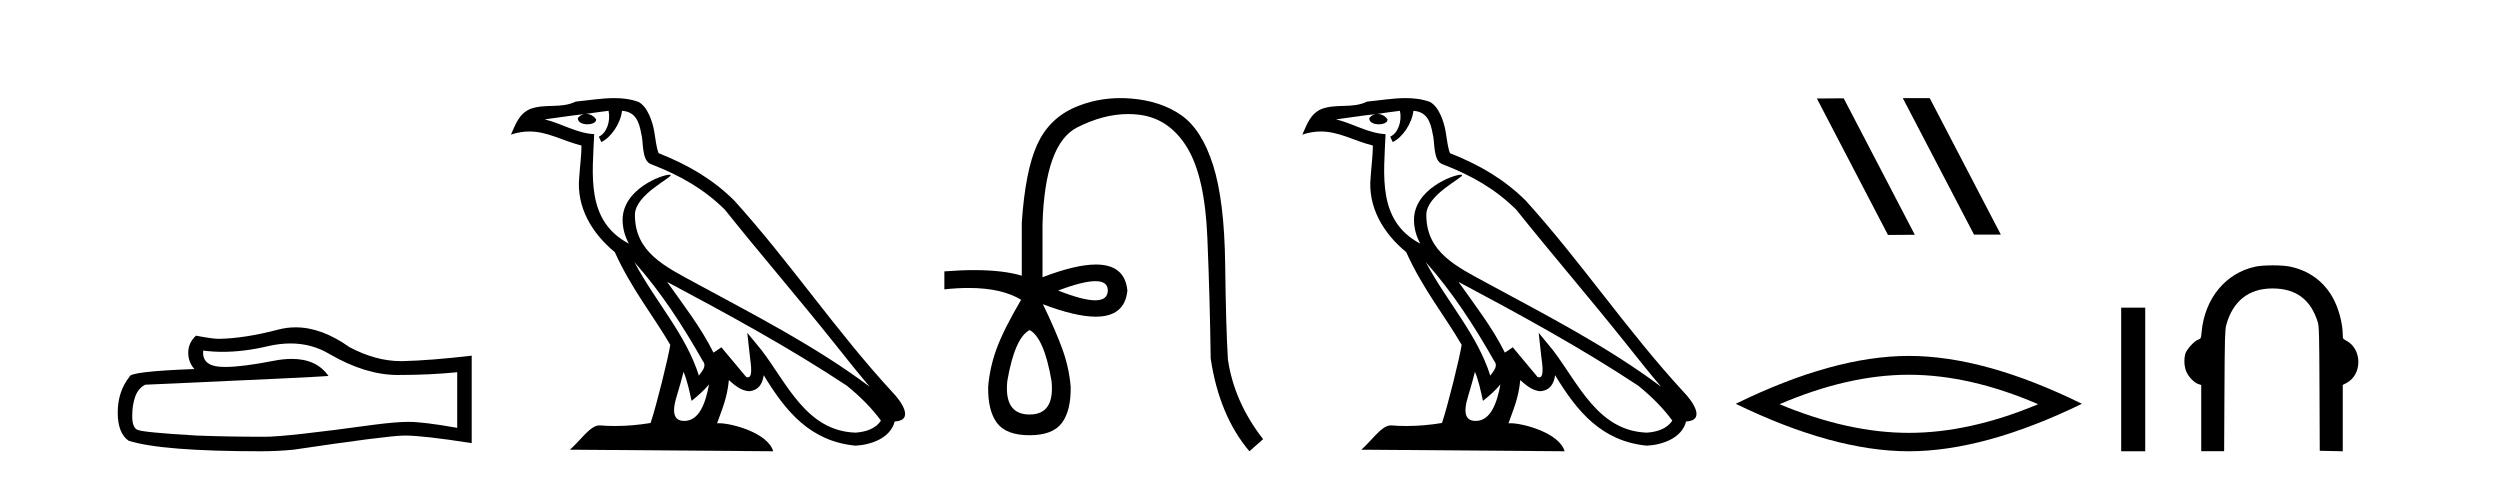
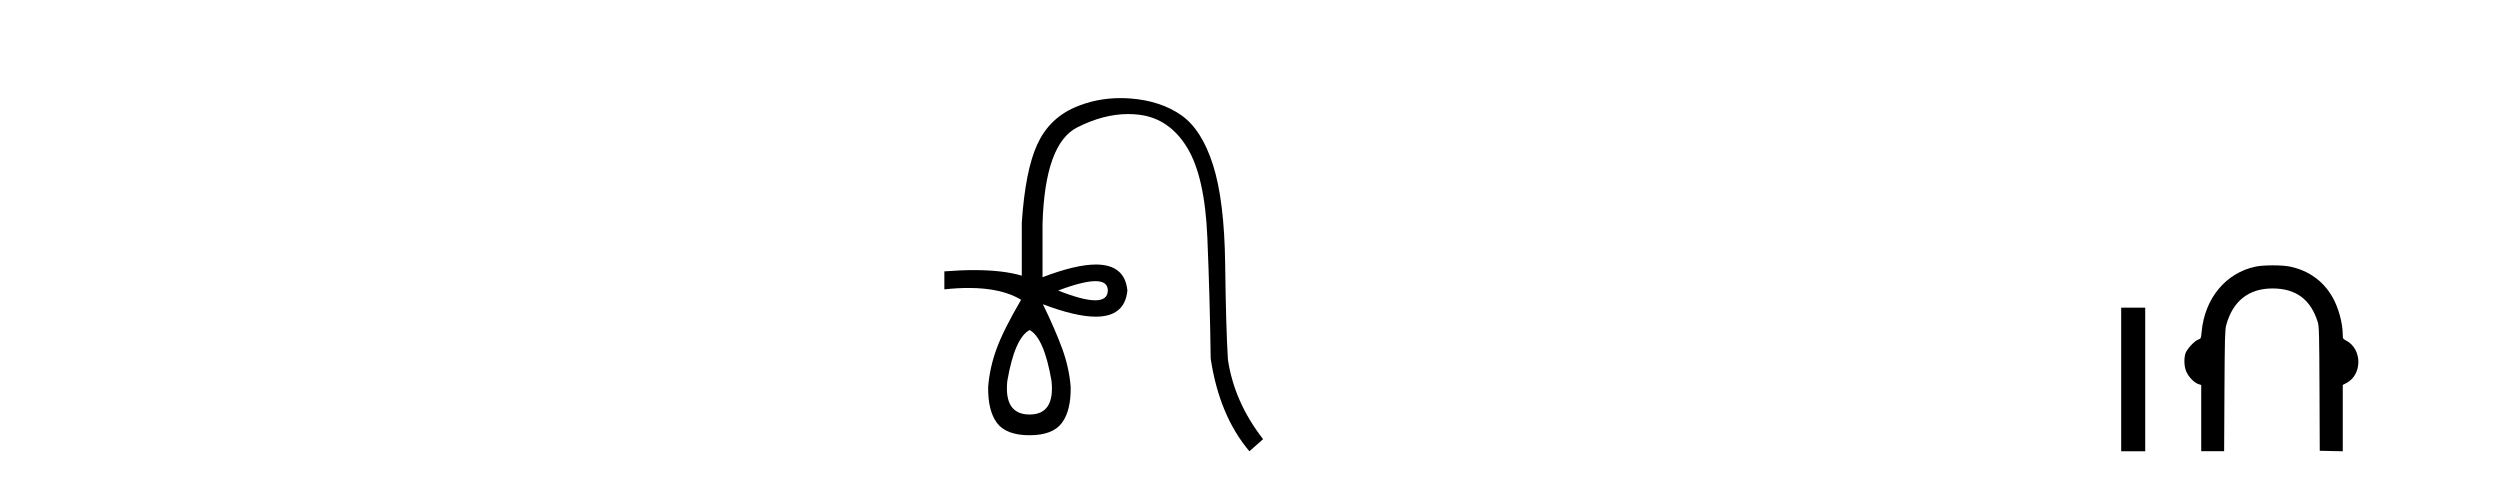
<svg xmlns="http://www.w3.org/2000/svg" width="215.0" height="41.0">
-   <path d="M 24.988 29.537 Q 26.832 29.537 28.352 30.456 Q 31.444 32.249 34.211 32.249 Q 36.996 32.249 39.319 32.01 L 39.319 36.794 Q 36.432 36.281 35.151 36.281 L 35.117 36.281 Q 34.075 36.281 32.213 36.52 Q 24.645 37.562 22.783 37.562 Q 19.691 37.562 16.957 37.46 Q 12.277 37.186 11.815 36.964 Q 11.371 36.759 11.371 35.786 Q 11.371 34.829 11.627 34.111 Q 11.884 33.394 12.482 33.086 Q 27.105 32.437 28.249 32.335 Q 27.231 30.865 25.092 30.865 Q 24.398 30.865 23.586 31.019 Q 20.862 31.556 19.386 31.556 Q 19.075 31.556 18.819 31.532 Q 17.367 31.395 17.47 30.148 L 17.47 30.148 Q 18.286 30.258 19.154 30.258 Q 20.979 30.258 23.039 29.772 Q 24.055 29.537 24.988 29.537 ZM 25.423 28.151 Q 24.683 28.151 23.962 28.337 Q 21.04 29.106 18.819 29.14 Q 18.273 29.14 16.855 28.867 Q 16.189 29.482 16.189 30.319 Q 16.189 31.156 16.718 31.737 Q 11.132 31.942 11.132 32.403 Q 10.124 33.684 10.124 35.478 Q 10.124 37.255 11.064 37.904 Q 13.9 38.809 22.458 38.809 Q 23.825 38.809 25.243 38.673 Q 33.169 37.494 34.69 37.46 Q 34.761 37.458 34.839 37.458 Q 36.401 37.458 40.566 38.109 L 40.566 30.558 L 40.532 30.592 Q 36.962 31.002 34.707 31.054 Q 34.591 31.057 34.475 31.057 Q 32.329 31.057 30.06 29.858 Q 27.66 28.151 25.423 28.151 Z" style="fill:#000000;stroke:none" />
-   <path d="M 54.556 22.54 L 54.556 22.54 C 56.851 25.118 58.75 28.06 60.443 31.048 C 60.799 31.486 60.399 31.888 60.105 32.305 C 58.989 28.763 56.422 26.03 54.556 22.54 ZM 52.336 9.529 C 52.527 10.422 52.175 11.451 51.498 11.755 L 51.714 12.217 C 52.56 11.815 53.372 10.612 53.493 9.532 C 54.648 9.601 54.963 10.47 55.144 11.479 C 55.361 12.168 55.141 13.841 56.015 14.13 C 58.595 15.129 60.567 16.285 62.338 18.031 C 65.392 21.852 68.585 25.552 71.64 29.376 C 72.827 30.865 73.912 32.228 74.794 33.257 C 70.154 29.789 64.971 27.136 59.885 24.38 C 57.182 22.911 54.603 21.71 54.603 18.477 C 54.603 16.738 57.808 15.281 57.675 15.055 C 57.664 15.035 57.627 15.026 57.569 15.026 C 56.911 15.026 53.544 16.274 53.544 18.907 C 53.544 19.637 53.739 20.313 54.078 20.944 C 54.073 20.944 54.068 20.943 54.063 20.943 C 50.37 18.986 50.957 15.028 51.1 11.538 C 49.565 11.453 48.301 10.616 46.844 10.267 C 47.974 10.121 49.101 9.933 50.234 9.816 L 50.234 9.816 C 50.021 9.858 49.827 9.982 49.697 10.154 C 49.679 10.526 50.1 10.69 50.51 10.69 C 50.91 10.69 51.301 10.534 51.263 10.264 C 51.082 9.982 50.752 9.799 50.414 9.799 C 50.404 9.799 50.395 9.799 50.385 9.799 C 50.948 9.719 51.699 9.599 52.336 9.529 ZM 58.786 31.976 C 59.117 32.78 59.288 33.632 59.476 34.476 C 60.013 34.04 60.535 33.593 60.976 33.06 L 60.976 33.06 C 60.689 34.623 60.152 36.199 58.851 36.199 C 58.063 36.199 57.698 35.667 58.204 34.054 C 58.441 33.293 58.631 32.566 58.786 31.976 ZM 57.372 24.242 L 57.372 24.242 C 62.638 27.047 67.852 29.879 72.832 33.171 C 74.005 34.122 75.05 35.181 75.758 36.172 C 75.289 36.901 74.395 37.152 73.569 37.207 C 69.354 37.06 67.704 32.996 65.477 30.093 L 64.266 28.622 L 64.475 30.507 C 64.489 30.846 64.837 32.452 64.319 32.452 C 64.275 32.452 64.224 32.44 64.167 32.415 L 62.036 29.865 C 61.808 30.015 61.594 30.186 61.359 30.325 C 60.302 28.187 58.755 26.196 57.372 24.242 ZM 52.828 8.437 C 51.721 8.437 50.587 8.636 49.512 8.736 C 48.23 9.361 46.931 8.884 45.587 9.373 C 44.615 9.809 44.343 10.693 43.941 11.576 C 44.513 11.386 45.034 11.308 45.525 11.308 C 47.092 11.308 48.353 12.097 50.009 12.518 C 50.006 13.349 49.876 14.292 49.814 15.242 C 49.557 17.816 50.914 20.076 52.876 21.685 C 54.281 24.814 56.225 27.214 57.644 29.655 C 57.475 30.752 56.454 34.89 55.951 36.376 C 54.965 36.542 53.913 36.636 52.879 36.636 C 52.461 36.636 52.047 36.62 51.64 36.588 C 51.609 36.584 51.578 36.582 51.546 36.582 C 50.748 36.582 49.871 37.945 49.011 38.673 L 66.495 38.809 C 66.049 37.233 62.942 36.397 61.838 36.397 C 61.775 36.397 61.718 36.399 61.669 36.405 C 62.058 35.29 62.544 34.243 62.683 32.686 C 63.171 33.123 63.718 33.595 64.401 33.644 C 65.236 33.582 65.575 33.011 65.681 32.267 C 67.573 35.396 69.688 37.951 73.569 38.327 C 74.91 38.261 76.581 37.675 76.943 36.25 C 78.722 36.149 77.417 34.416 76.757 33.737 C 71.917 28.498 67.921 22.517 63.138 17.238 C 61.296 15.421 59.217 14.192 56.641 13.173 C 56.449 12.702 56.386 12.032 56.262 11.295 C 56.125 10.491 55.696 9.174 54.912 8.765 C 54.244 8.519 53.541 8.437 52.828 8.437 Z" style="fill:#000000;stroke:none" />
  <path d="M 94.206 24.179 Q 95.273 24.179 95.273 24.986 Q 95.257 25.827 94.189 25.827 Q 93.121 25.827 91.002 24.986 Q 93.138 24.179 94.206 24.179 ZM 88.547 28.383 Q 89.791 29.056 90.43 32.755 Q 90.733 35.648 88.547 35.648 Q 86.327 35.648 86.63 32.755 Q 87.269 29.056 88.547 28.383 ZM 96.357 8.437 Q 94.282 8.437 92.448 9.229 Q 90.228 10.187 89.203 12.424 Q 88.177 14.66 87.874 19.134 L 87.874 23.708 Q 86.256 23.229 83.774 23.229 Q 82.593 23.229 81.215 23.338 L 81.215 24.885 Q 82.328 24.765 83.303 24.765 Q 86.161 24.765 87.84 25.793 L 87.807 25.793 Q 86.293 28.383 85.705 29.997 Q 85.116 31.612 84.982 33.26 Q 84.948 35.311 85.738 36.371 Q 86.529 37.43 88.547 37.43 Q 90.531 37.43 91.322 36.371 Q 92.112 35.311 92.078 33.26 Q 91.944 31.612 91.355 29.997 Q 90.767 28.383 89.69 26.163 L 89.69 26.163 Q 92.506 27.234 94.234 27.234 Q 96.736 27.234 96.955 24.986 Q 96.737 22.749 94.248 22.749 Q 92.507 22.749 89.657 23.842 L 89.657 19.268 Q 89.858 12.373 92.633 10.961 Q 94.896 9.809 97.025 9.809 Q 97.506 9.809 97.981 9.868 Q 100.554 10.187 102.084 12.676 Q 103.615 15.165 103.833 20.445 Q 104.052 25.726 104.119 30.838 Q 104.859 35.749 107.449 38.809 L 108.626 37.767 Q 106.137 34.572 105.599 30.905 Q 105.431 28.148 105.364 22.699 Q 105.296 17.25 104.321 14.19 Q 103.346 11.129 101.58 9.901 Q 99.814 8.674 97.241 8.472 Q 96.794 8.437 96.357 8.437 Z" style="fill:#000000;stroke:none" />
-   <path d="M 122.616 22.54 L 122.616 22.54 C 124.91 25.118 126.81 28.06 128.503 31.048 C 128.858 31.486 128.458 31.888 128.165 32.305 C 127.049 28.763 124.482 26.03 122.616 22.54 ZM 120.395 9.529 C 120.587 10.422 120.235 11.451 119.558 11.755 L 119.774 12.217 C 120.62 11.815 121.432 10.612 121.553 9.532 C 122.707 9.601 123.023 10.47 123.204 11.479 C 123.42 12.168 123.201 13.841 124.074 14.13 C 126.655 15.129 128.627 16.285 130.397 18.031 C 133.452 21.852 136.645 25.552 139.699 29.376 C 140.886 30.865 141.972 32.228 142.853 33.257 C 138.214 29.789 133.03 27.136 127.945 24.38 C 125.242 22.911 122.663 21.71 122.663 18.477 C 122.663 16.738 125.867 15.281 125.735 15.055 C 125.724 15.035 125.687 15.026 125.628 15.026 C 124.97 15.026 121.604 16.274 121.604 18.907 C 121.604 19.637 121.799 20.313 122.138 20.944 C 122.133 20.944 122.128 20.943 122.123 20.943 C 118.43 18.986 119.016 15.028 119.159 11.538 C 117.625 11.453 116.361 10.616 114.903 10.267 C 116.034 10.121 117.161 9.933 118.294 9.816 L 118.294 9.816 C 118.081 9.858 117.887 9.982 117.757 10.154 C 117.739 10.526 118.159 10.69 118.57 10.69 C 118.97 10.69 119.36 10.534 119.322 10.264 C 119.141 9.982 118.811 9.799 118.474 9.799 C 118.464 9.799 118.454 9.799 118.445 9.799 C 119.008 9.719 119.759 9.599 120.395 9.529 ZM 126.846 31.976 C 127.176 32.78 127.348 33.632 127.535 34.476 C 128.073 34.04 128.595 33.593 129.036 33.06 L 129.036 33.06 C 128.749 34.623 128.212 36.199 126.911 36.199 C 126.123 36.199 125.758 35.667 126.263 34.054 C 126.501 33.293 126.691 32.566 126.846 31.976 ZM 125.432 24.242 L 125.432 24.242 C 130.698 27.047 135.912 29.879 140.892 33.171 C 142.065 34.122 143.11 35.181 143.818 36.172 C 143.348 36.901 142.455 37.152 141.629 37.207 C 137.413 37.06 135.763 32.996 133.537 30.093 L 132.326 28.622 L 132.534 30.507 C 132.549 30.846 132.896 32.452 132.378 32.452 C 132.334 32.452 132.284 32.44 132.226 32.415 L 130.096 29.865 C 129.868 30.015 129.654 30.186 129.419 30.325 C 128.362 28.187 126.815 26.196 125.432 24.242 ZM 120.887 8.437 C 119.78 8.437 118.647 8.636 117.571 8.736 C 116.289 9.361 114.991 8.884 113.646 9.373 C 112.675 9.809 112.403 10.693 112.001 11.576 C 112.573 11.386 113.094 11.308 113.585 11.308 C 115.152 11.308 116.413 12.097 118.069 12.518 C 118.066 13.349 117.936 14.292 117.874 15.242 C 117.617 17.816 118.974 20.076 120.935 21.685 C 122.34 24.814 124.284 27.214 125.703 29.655 C 125.534 30.752 124.514 34.89 124.01 36.376 C 123.025 36.542 121.973 36.636 120.938 36.636 C 120.521 36.636 120.106 36.62 119.7 36.588 C 119.669 36.584 119.637 36.582 119.606 36.582 C 118.808 36.582 117.93 37.945 117.07 38.673 L 134.555 38.809 C 134.109 37.233 131.002 36.397 129.898 36.397 C 129.834 36.397 129.778 36.399 129.728 36.405 C 130.118 35.29 130.604 34.243 130.742 32.686 C 131.23 33.123 131.777 33.595 132.461 33.644 C 133.296 33.582 133.635 33.011 133.74 32.267 C 135.632 35.396 137.748 37.951 141.629 38.327 C 142.97 38.261 144.641 37.675 145.003 36.25 C 146.781 36.149 145.477 34.416 144.817 33.737 C 139.976 28.498 135.981 22.517 131.198 17.238 C 129.356 15.421 127.276 14.192 124.7 13.173 C 124.509 12.702 124.446 12.032 124.321 11.295 C 124.185 10.491 123.756 9.174 122.972 8.765 C 122.303 8.519 121.601 8.437 120.887 8.437 Z" style="fill:#000000;stroke:none" />
-   <path d="M 163.683 8.437 L 163.648 8.454 L 169.764 20.173 L 172.07 20.173 L 165.955 8.437 ZM 158.558 8.454 L 156.251 8.471 L 162.367 20.207 L 164.673 20.19 L 158.558 8.454 Z" style="fill:#000000;stroke:none" />
-   <path d="M 164.161 32.228 Q 169.405 32.228 175.282 34.762 Q 169.405 37.226 164.161 37.226 Q 158.952 37.226 153.04 34.762 Q 158.952 32.228 164.161 32.228 ZM 164.161 30.609 Q 157.685 30.609 149.274 34.727 Q 157.685 38.809 164.161 38.809 Q 170.636 38.809 179.047 34.727 Q 170.672 30.609 164.161 30.609 Z" style="fill:#000000;stroke:none" />
  <path d="M 182.422 26.458 L 182.422 38.809 L 184.489 38.809 L 184.489 26.458 Z" style="fill:#000000;stroke:none" />
  <path d="M 195.463 22.82 C 194.895 22.82 194.329 22.856 193.983 22.928 C 191.411 23.469 189.599 25.665 189.337 28.56 C 189.287 29.107 189.281 29.121 189.034 29.21 C 188.702 29.33 188.038 30.064 187.939 30.42 C 187.801 30.916 187.843 31.577 188.039 31.996 C 188.251 32.449 188.708 32.914 189.055 33.028 L 189.305 33.111 L 189.305 35.958 L 189.305 38.805 L 191.276 38.805 L 191.303 33.612 C 191.327 29.118 191.348 28.359 191.455 27.963 C 192.014 25.897 193.387 24.807 195.431 24.807 C 195.434 24.807 195.437 24.807 195.441 24.807 C 197.462 24.811 198.73 25.758 199.332 27.715 C 199.44 28.065 199.458 28.79 199.477 33.441 L 199.499 38.767 L 200.489 38.788 L 201.478 38.809 L 201.478 35.956 L 201.478 33.102 L 201.774 32.951 C 203.173 32.237 203.167 30.008 201.763 29.286 C 201.495 29.148 201.478 29.118 201.477 28.78 C 201.472 27.781 201.109 26.455 200.592 25.549 C 199.805 24.171 198.547 23.266 196.951 22.93 C 196.604 22.856 196.033 22.82 195.463 22.82 Z" style="fill:#000000;stroke:none" />
</svg>